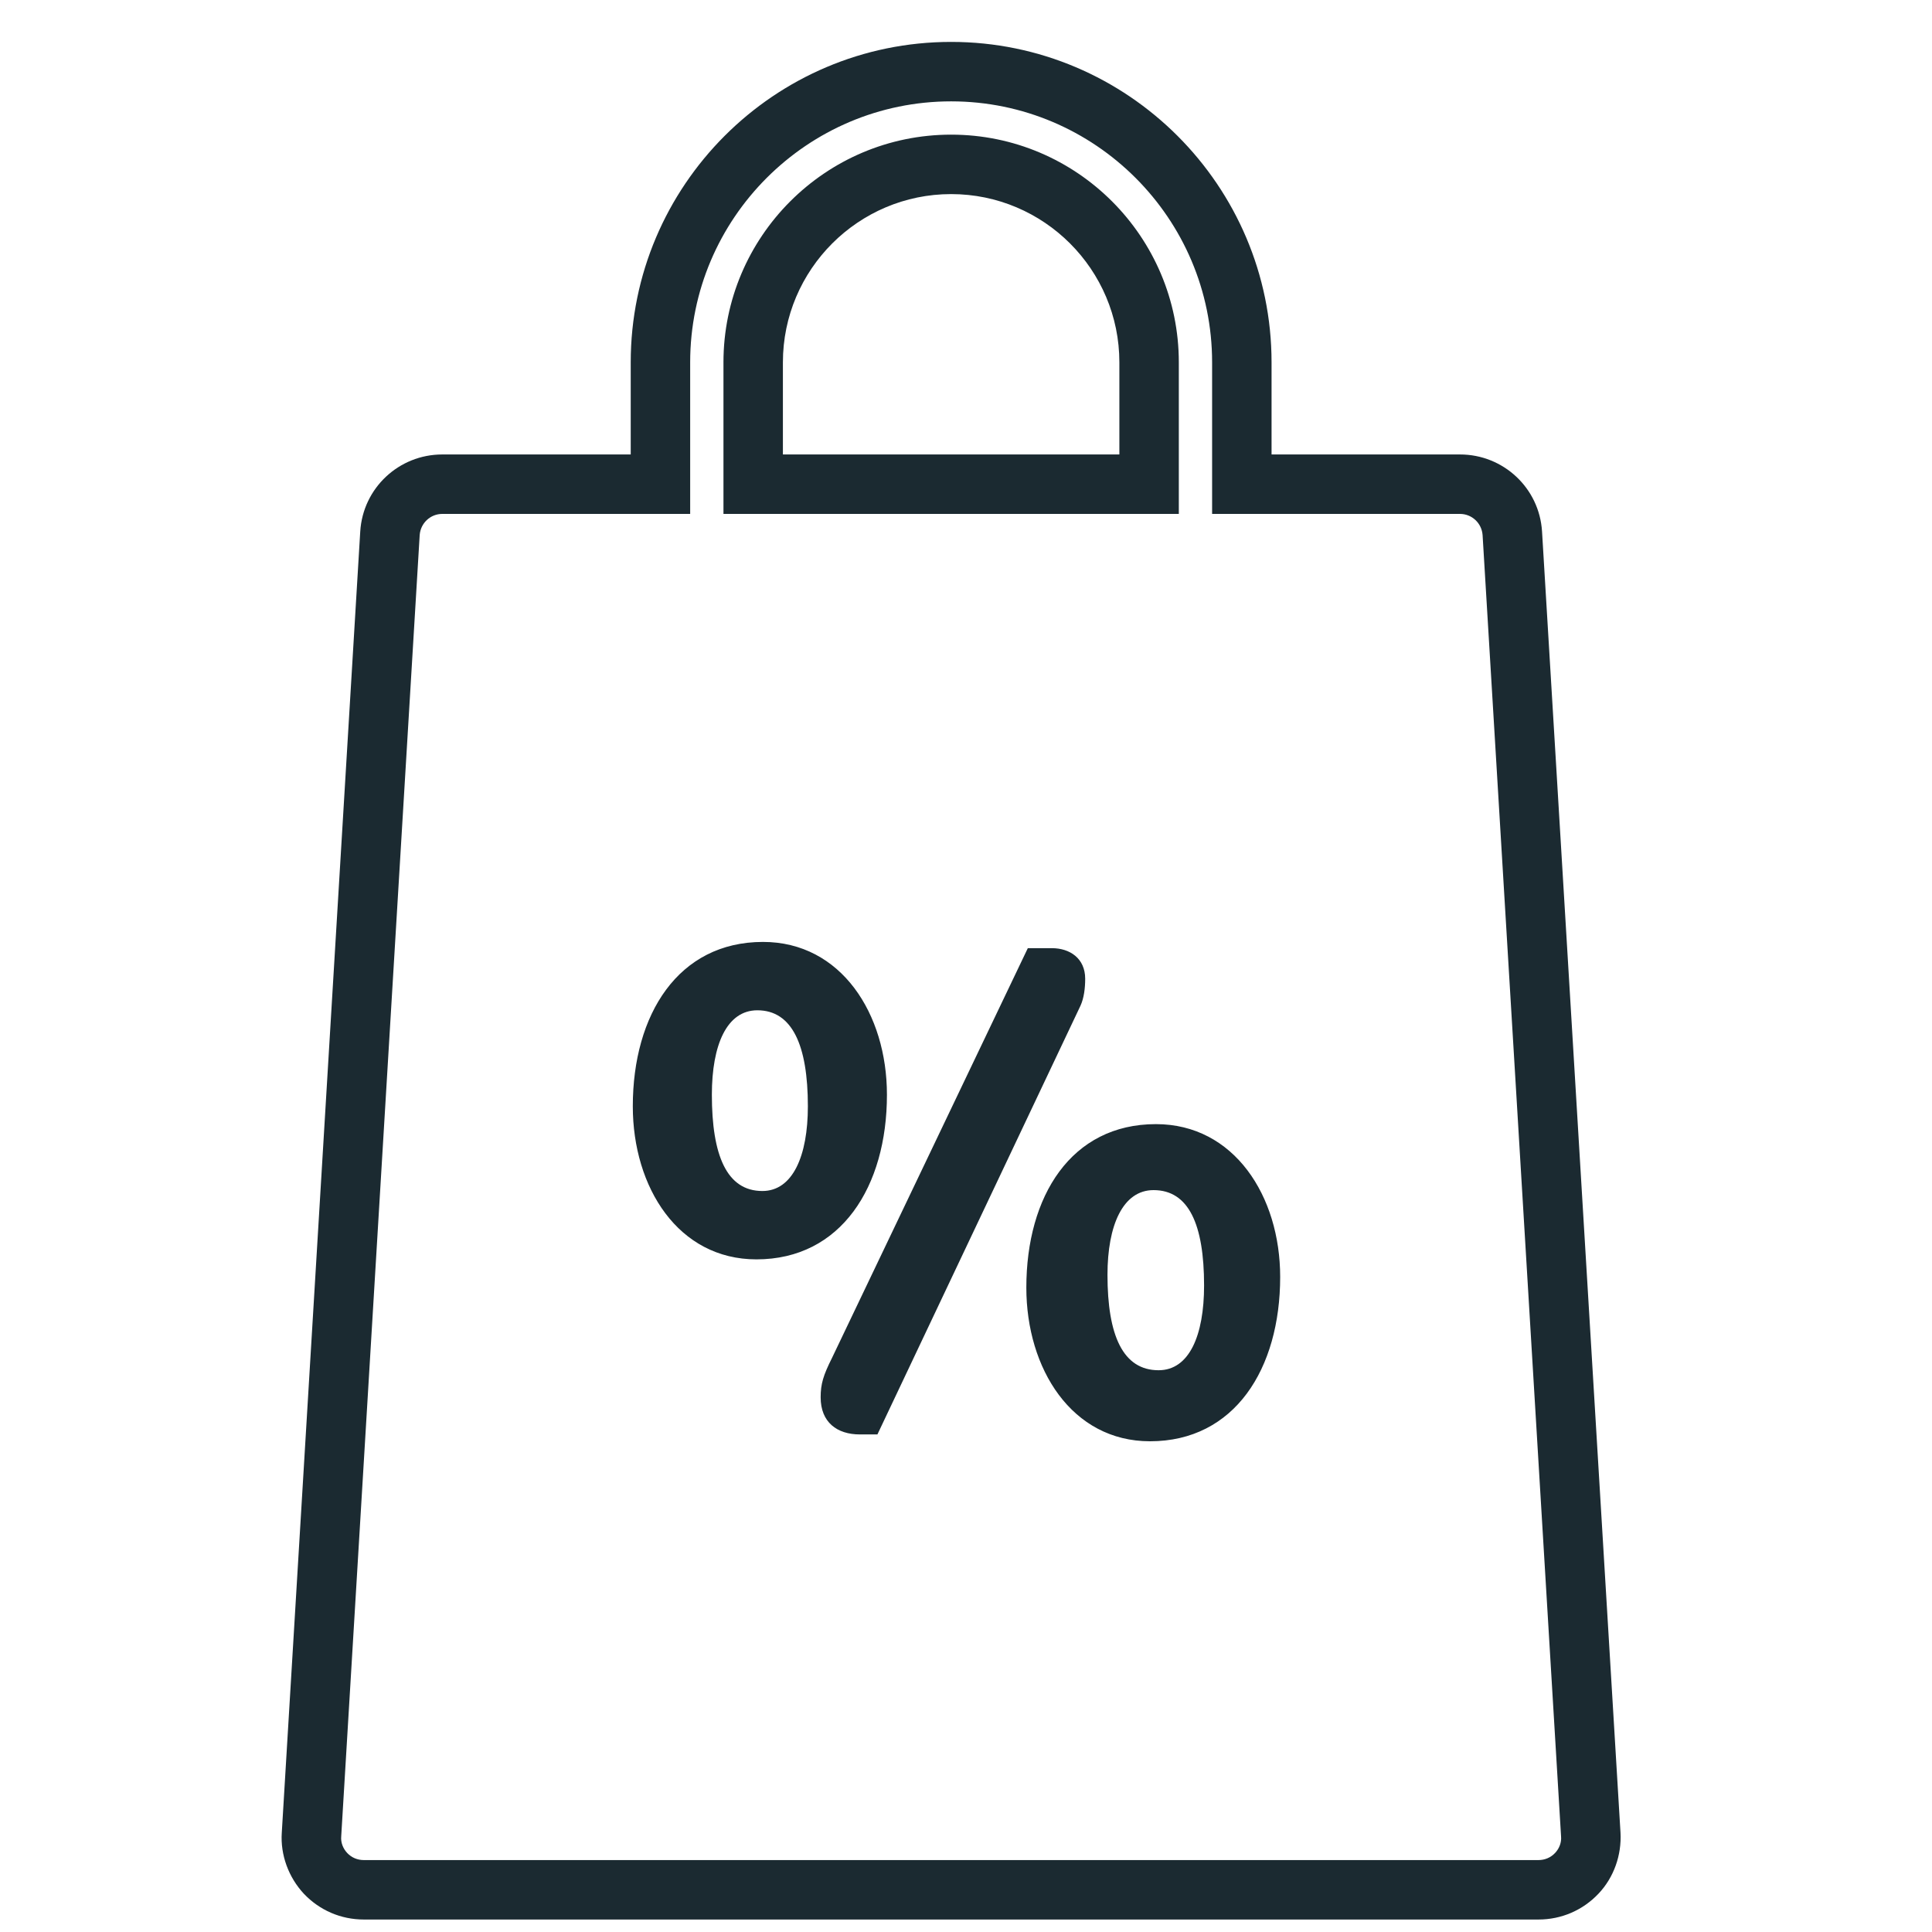
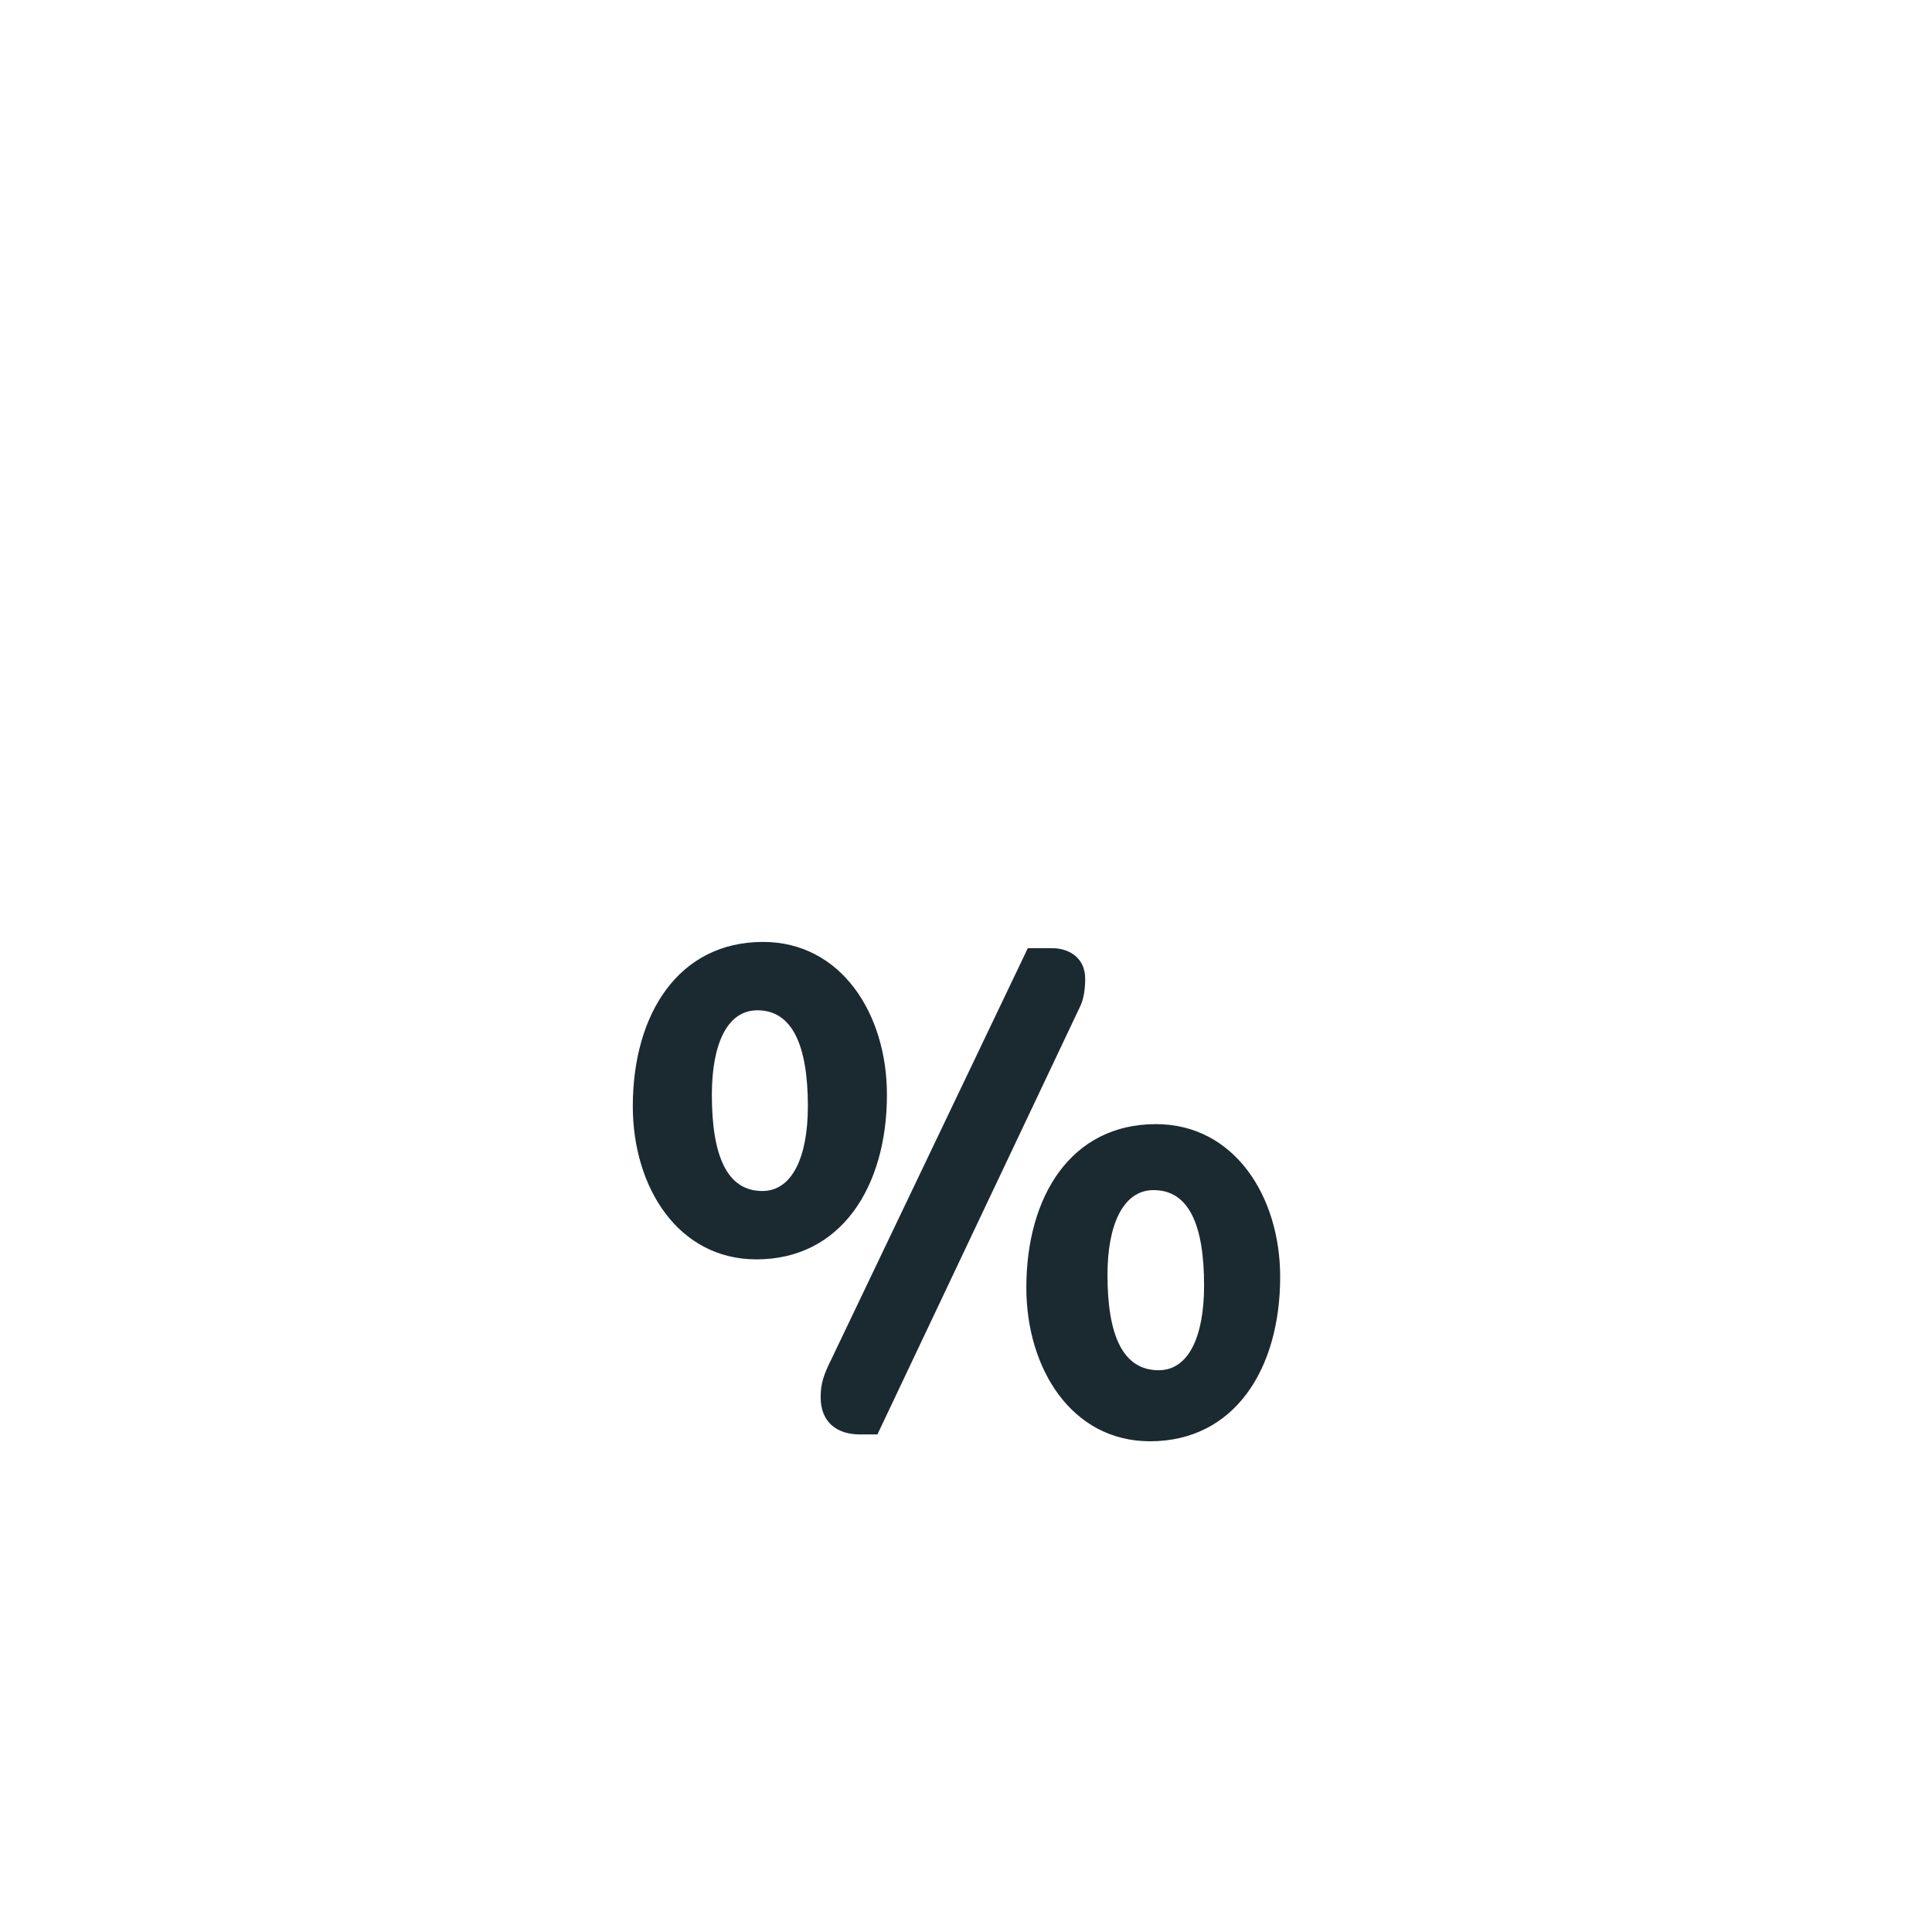
<svg xmlns="http://www.w3.org/2000/svg" xml:space="preserve" width="65px" height="65px" version="1.1" shape-rendering="geometricPrecision" text-rendering="geometricPrecision" image-rendering="optimizeQuality" fill-rule="evenodd" clip-rule="evenodd" viewBox="0 0 65 65">
  <g id="Слой_x0020_1">
    <g id="_1590192152288">
-       <path fill="#1B2A31" d="M21.22 15.29l0 -3.1c0,-5.94 4.83,-10.78 10.78,-10.78 5.94,0 10.78,4.84 10.78,10.78l0 3.1 6.34 0c1.46,0 2.67,1.13 2.76,2.59l2.64 43.78c0.04,0.75 -0.22,1.5 -0.74,2.05 -0.53,0.56 -1.25,0.87 -2.02,0.87l-39.52 0c-0.77,0 -1.49,-0.31 -2.02,-0.87 -0.51,-0.55 -0.79,-1.3 -0.74,-2.05l2.64 -43.78c0.09,-1.46 1.3,-2.59 2.76,-2.59l6.34 0zm31.3 46.49l-2.64 -43.78c-0.03,-0.4 -0.36,-0.71 -0.76,-0.71l-8.34 0 0 -5.1c0,-4.84 -3.94,-8.78 -8.78,-8.78 -4.84,0 -8.78,3.94 -8.78,8.78l0 5.1 -8.34 0c-0.4,0 -0.73,0.31 -0.76,0.71l-2.64 43.78c-0.02,0.21 0.06,0.41 0.2,0.56 0.15,0.16 0.35,0.24 0.56,0.24l39.52 0c0.21,0 0.41,-0.08 0.56,-0.24 0.14,-0.15 0.22,-0.35 0.2,-0.56zm-28.18 -49.59c0,-4.22 3.43,-7.66 7.66,-7.66 4.23,0 7.66,3.44 7.66,7.66l0 5.1 -15.32 0 0 -5.1zm2 3.1l11.32 0 0 -3.1c0,-3.12 -2.54,-5.66 -5.66,-5.66 -3.12,0 -5.66,2.54 -5.66,5.66l0 3.1z" />
      <path fill="#1B2A31" fill-rule="nonzero" d="M29.84 36.83c0,-2.72 -1.54,-5.14 -4.17,-5.14 -2.85,0 -4.38,2.44 -4.38,5.53 0,2.73 1.53,5.15 4.16,5.15 2.85,0 4.39,-2.45 4.39,-5.54zm6.51 -2.99c0.12,-0.26 0.16,-0.6 0.16,-0.91 0,-0.69 -0.52,-1.03 -1.12,-1.03l-0.81 0 -6.59 13.79c-0.29,0.58 -0.38,0.87 -0.38,1.32 0,0.84 0.55,1.25 1.32,1.25l0.59 0 6.83 -14.42zm6.72 9.12c0,-2.72 -1.55,-5.14 -4.18,-5.14 -2.85,0 -4.36,2.42 -4.36,5.5 0,2.73 1.53,5.17 4.16,5.17 2.85,0 4.38,-2.44 4.38,-5.53zm-15.89 -5.74c0,1.67 -0.51,2.85 -1.53,2.85 -1.2,0 -1.7,-1.2 -1.7,-3.24 0,-1.67 0.5,-2.84 1.53,-2.84 1.17,0 1.7,1.17 1.7,3.23zm13.33 6.03c0,1.68 -0.5,2.85 -1.53,2.85 -1.2,0 -1.72,-1.17 -1.72,-3.21 0,-1.67 0.52,-2.85 1.55,-2.85 1.18,0 1.7,1.15 1.7,3.21z" />
    </g>
  </g>
</svg>